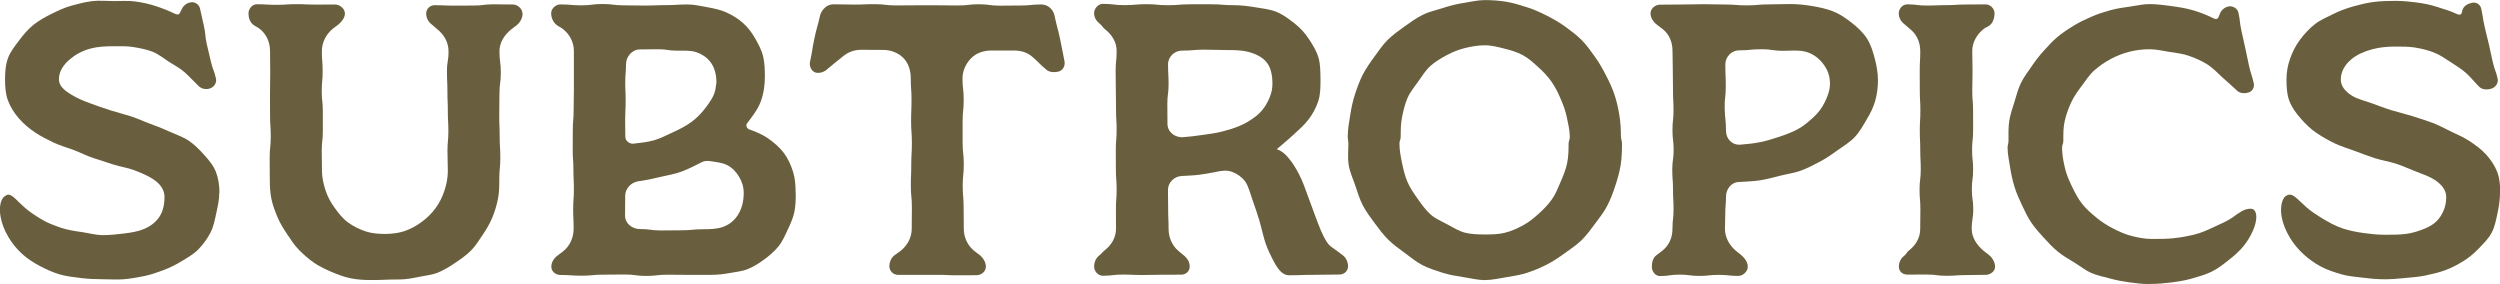
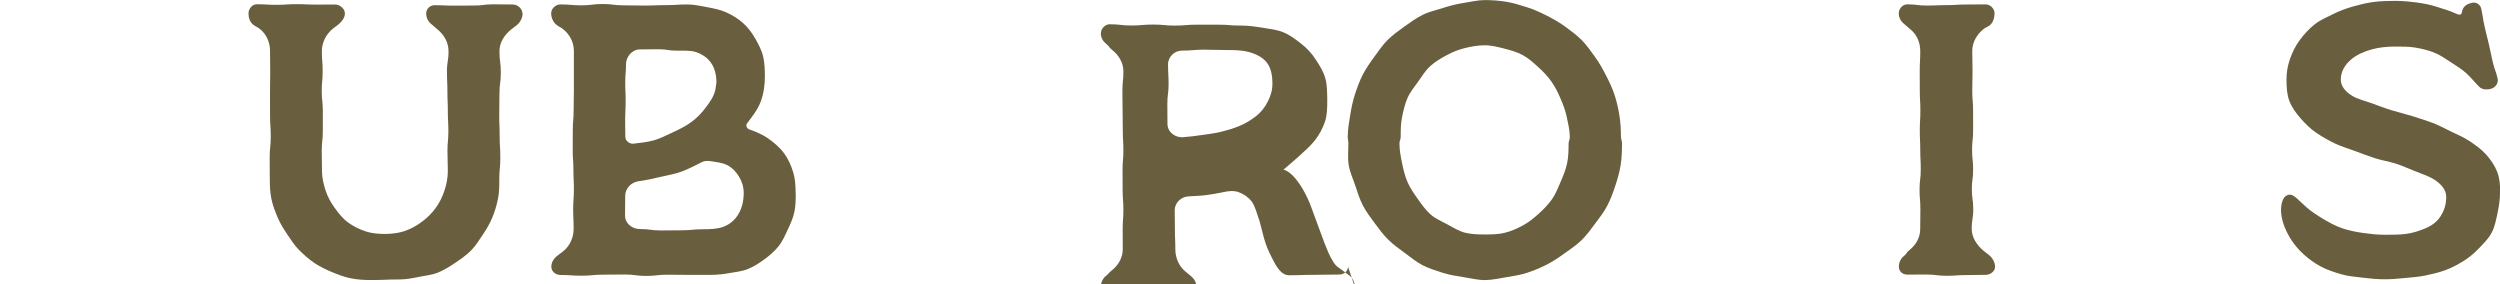
<svg xmlns="http://www.w3.org/2000/svg" viewBox="0 0 600 68.17" data-name="Calque 1" id="Calque_1">
  <defs>
    <style>
      .cls-1 {
        fill: #695f3e;
      }
    </style>
  </defs>
-   <path d="M52.63,46.23c0,1.74-.39,3.35-.71,4.86-.36,1.68-.67,3.31-1.39,4.71-.76,1.48-1.75,2.83-2.89,4.01-1.11,1.16-2.56,1.97-4,2.85-1.35.82-2.79,1.57-4.38,2.16-1.48.54-3.02,1.11-4.69,1.45-1.55.32-3.18.6-4.87.75-1.58.14-3.23,0-4.92,0-1.85,0-3.58-.08-5.19-.27-1.85-.23-3.59-.42-5.14-.86-1.81-.52-3.39-1.26-4.81-2.01-1.67-.87-3.12-1.85-4.31-2.92-1.4-1.27-2.47-2.66-3.29-4.03-1-1.67-1.62-3.35-1.89-4.84-.44-2.37.02-4.26.89-4.92.28-.19.64-.46.92-.46,1.06,0,2.11,1.48,3.96,3.1,1.08.95,2.49,1.92,4.18,2.91,1.31.77,2.87,1.39,4.66,1.98,1.46.48,3.1.75,4.95,1.01,1.54.21,3.2.72,5.06.72,1.67,0,3.34-.2,4.9-.38,1.73-.2,3.39-.48,4.79-1.05,1.6-.65,2.96-1.66,3.84-3.03.78-1.2,1.18-2.8,1.18-4.73,0-1.64-.98-3.08-2.67-4.2-1.22-.81-2.82-1.52-4.62-2.2-1.48-.56-3.21-.8-4.93-1.34-1.57-.49-3.19-1.04-4.85-1.57-1.61-.51-3.13-1.34-4.73-1.93-1.61-.59-3.27-1.06-4.78-1.77-1.58-.75-3.11-1.52-4.48-2.44-1.45-.98-2.77-2.09-3.86-3.34-1.12-1.28-2.06-2.73-2.66-4.36-.55-1.5-.69-3.19-.69-5.04,0-1.66.09-3.4.69-5.06.55-1.54,1.64-2.9,2.71-4.32.98-1.3,2.04-2.61,3.45-3.73,1.27-1,2.74-1.85,4.36-2.64,1.45-.71,2.99-1.46,4.73-1.94,1.56-.43,3.23-.87,5.01-1.09,1.61-.2,3.33-.01,5.13-.01,1.88,0,3.55-.11,5.06.08,1.81.24,3.42.6,4.95,1.1s3.13,1.11,4.71,1.88c.46.19.94.28,1.13-.18.22-.47.26-.45.48-.92.37-.83,1.11-1.45,2.03-1.63,1.02-.28,2.16.45,2.35,1.47.46,2.11.48,2.11.95,4.21s.2,2.17.67,4.28c.48,2.11.51,2.1.99,4.21s.78,2.04,1.24,4.16c.19,1.02-.54,2.06-1.56,2.34-.93.28-1.97.04-2.62-.61-1.04-.99-2.09-2.15-3.32-3.27-1.09-.99-2.49-1.7-3.87-2.59-1.23-.79-2.43-1.83-3.98-2.41-1.35-.51-2.88-.82-4.54-1.09-1.42-.23-2.97-.19-4.65-.19-2.03,0-3.92.11-5.6.56-2.03.55-3.68,1.5-4.95,2.58-1.57,1.33-2.62,2.94-2.62,4.81,0,1.55,1.26,2.64,3.05,3.71,1.23.74,2.75,1.44,4.54,2.07,1.47.52,3.05,1.13,4.75,1.65,1.55.47,3.19.9,4.83,1.41s3.12,1.24,4.7,1.81c1.6.57,3.15,1.19,4.65,1.88s3.2,1.25,4.56,2.14c1.45.96,2.62,2.18,3.72,3.39s2.25,2.55,2.87,4.13c.57,1.48.86,3.17.86,4.98Z" class="cls-1" />
  <path d="M125.43,3.21c0,1.02-.55,2.09-1.3,2.74-.73.58-.74.56-1.47,1.13-1.58,1.3-2.79,3.09-2.79,5.22,0,2.56.33,2.56.33,5.11s-.33,2.56-.33,5.11c0,2.56-.05,2.56-.05,5.11,0,2.56.1,2.56.1,5.11,0,2.56.16,2.56.16,5.12,0,2.56-.25,2.56-.25,5.12,0,1.61,0,3.18-.31,4.7-.31,1.56-.76,3.08-1.36,4.52-.61,1.46-1.41,2.83-2.29,4.13s-1.72,2.69-2.83,3.8-2.43,2.04-3.74,2.92c-1.3.88-2.67,1.73-4.13,2.34-1.44.6-3.05.74-4.61,1.06-1.52.3-3.06.62-4.67.62-3.48,0-3.48.14-6.95.14-1.61,0-3.21-.11-4.74-.41-1.56-.31-3.07-.89-4.51-1.49-1.46-.61-2.91-1.3-4.22-2.18-1.31-.88-2.51-1.95-3.63-3.06s-1.98-2.45-2.86-3.76-1.72-2.64-2.34-4.1c-.6-1.44-1.19-2.93-1.51-4.5s-.38-3.12-.38-4.73c0-2.56-.03-2.56-.03-5.11s.26-2.56.26-5.11c0-2.56-.17-2.56-.17-5.11,0-2.56-.01-2.56-.01-5.11,0-2.56.05-2.56.05-5.12,0-2.56-.04-2.56-.04-5.12,0-2.13-.84-4.1-2.51-5.4-.7-.55-.81-.41-1.51-.96-.83-.65-1.15-1.7-1.15-2.72,0-1.11.89-2.2,2.01-2.2,2.35,0,2.35.14,4.7.14s2.35-.16,4.7-.16,2.35.1,4.71.1,2.35-.01,4.71-.01c1.11,0,2.31,1.02,2.31,2.13,0,1.02-.72,1.93-1.47,2.58-.73.58-.74.55-1.47,1.13-1.58,1.3-2.59,3.25-2.59,5.38,0,2.39.19,2.39.19,4.78,0,2.39-.22,2.39-.22,4.79s.26,2.39.26,4.79q0,2.4,0,4.79c0,2.4-.26,2.4-.26,4.8,0,2.4.06,2.4.06,4.8,0,1.63.39,3.18.86,4.65.5,1.53,1.25,2.89,2.18,4.17.93,1.28,1.91,2.55,3.19,3.49,1.27.93,2.71,1.65,4.24,2.16,1.47.49,3.06.61,4.69.62,1.62-.02,3.18-.2,4.65-.69,1.51-.51,2.89-1.29,4.15-2.22,1.27-.94,2.4-2.04,3.33-3.33.92-1.27,1.62-2.68,2.11-4.2.48-1.47.8-3.02.8-4.65,0-2.39-.09-2.39-.09-4.78,0-2.39.22-2.39.22-4.79,0-2.39-.13-2.39-.13-4.79,0-2.4-.1-2.4-.1-4.79s-.11-2.4-.11-4.8c0-2.4.38-2.4.38-4.8,0-2.13-1.09-4.03-2.75-5.33-.7-.55-.65-.62-1.35-1.17-.83-.65-1.26-1.56-1.26-2.58,0-1.11.9-1.98,2.02-1.98,2.35,0,2.35.1,4.7.1s2.35-.02,4.7-.02,2.35-.3,4.71-.3,2.35.05,4.71.05c1.11,0,2.26,1.05,2.26,2.16Z" class="cls-1" />
  <path d="M190.98,46.32c0,1.56-.02,3.1-.33,4.56-.32,1.52-.97,2.91-1.61,4.27s-1.25,2.82-2.22,4c-.96,1.17-2.13,2.19-3.38,3.1s-2.51,1.73-3.96,2.32c-1.36.56-2.91.7-4.48.98-1.43.26-2.93.42-4.53.42q-2.57,0-5.14,0c-2.57,0-2.57-.04-5.14-.04s-2.57.29-5.14.29c-2.57,0-2.57-.34-5.14-.34-2.57,0-2.57.04-5.14.04-2.57,0-2.57.25-5.15.25-2.57,0-2.57-.18-5.15-.18-1.11,0-2.15-.84-2.15-1.96,0-1.02.54-1.96,1.38-2.61.7-.55.72-.53,1.42-1.08,1.67-1.3,2.55-3.36,2.55-5.4,0-2.37-.11-2.37-.11-4.74,0-2.37.17-2.37.17-4.74,0-2.37-.11-2.37-.11-4.74s-.17-2.37-.17-4.73c0-2.37.02-2.37.02-4.74,0-2.37.2-2.37.2-4.74,0-2.37.06-2.37.06-4.74q0-2.37,0-4.75c0-2.37,0-2.37,0-4.75,0-2.13-.99-4.03-2.66-5.33-.7-.55-.81-.41-1.51-.97-.83-.65-1.28-1.77-1.28-2.79,0-1.11,1.08-2.12,2.19-2.12,2.54,0,2.54.22,5.08.22s2.54-.32,5.08-.32,2.54.32,5.08.32,2.54.05,5.08.05,2.55-.1,5.09-.1,2.55-.16,5.09-.16c1.69,0,3.25.38,4.73.65,1.66.3,3.21.62,4.59,1.24,1.51.68,2.86,1.52,4.02,2.55s2.15,2.33,2.94,3.73c.76,1.34,1.55,2.77,1.92,4.38.34,1.48.4,3.1.4,4.78,0,2.04-.29,4.1-1.02,6.04-.69,1.86-1.99,3.49-3.26,5.17-.37.46-.05,1.24.5,1.43,1.07.39,2.83.99,4.58,2.2,1.27.88,2.64,2.01,3.75,3.47.95,1.25,1.69,2.82,2.23,4.58.46,1.47.6,3.15.6,5.03ZM150.09,32.88c0,.93.98,1.69,1.91,1.6,1.56-.19,3.26-.33,4.92-.8,1.58-.44,3.08-1.25,4.59-1.94,1.54-.7,3.02-1.45,4.34-2.4,1.4-1.01,2.53-2.2,3.49-3.48,1.02-1.35,2.01-2.71,2.35-4.36.09-.65.16-1.22.25-1.69,0-1.85-.42-3.37-1.14-4.5-.83-1.31-2.14-2.26-3.7-2.79-1.34-.45-2.94-.36-4.63-.36-2.23,0-2.23-.34-4.45-.34-2.23,0-2.23.04-4.45.04-1.85,0-3.33,1.73-3.33,3.58,0,2.18-.18,2.18-.18,4.35,0,2.18.1,2.18.1,4.35s-.1,2.18-.12,4.36.04,2.18.04,4.36ZM178.49,46.32c0-1.56-.47-2.83-1.12-3.91-.69-1.15-1.61-2.17-2.93-2.82-1.12-.55-2.51-.69-4.01-.92-.74-.09-1.43-.08-2.08.29-1.56.8-3.16,1.62-4.85,2.25-1.64.61-3.43.86-5.18,1.29-1.7.42-3.43.78-5.22,1.02-1.67.28-3.05,1.77-3.05,3.44,0,2.41-.04,2.41-.04,4.82,0,1.85,1.72,3.19,3.57,3.19,2.52,0,2.52.34,5.03.34s2.52-.04,5.04-.04,2.52-.25,5.04-.25c1.87,0,3.56-.07,4.96-.61,1.64-.63,2.88-1.75,3.7-3.26.7-1.27,1.14-2.87,1.14-4.84Z" class="cls-1" />
-   <path d="M253.98,17.2c-1.02.19-2.1.2-2.93-.54-1.8-1.5-1.66-1.67-3.46-3.16-1.21-1.02-2.77-1.38-4.34-1.38q-2.64,0-5.29,0c-1.85,0-3.62.58-4.85,1.81-1.23,1.23-2.11,3-2.11,4.85,0,2.58.29,2.58.29,5.16s-.26,2.58-.26,5.16q0,2.58,0,5.16c0,2.58.28,2.58.28,5.16,0,2.58-.26,2.58-.26,5.16,0,2.59.22,2.59.22,5.17,0,2.59.04,2.59.04,5.17,0,2.04.91,3.98,2.48,5.28.73.57.75.54,1.48,1.12.74.65,1.34,1.67,1.34,2.69,0,1.11-1.06,2.04-2.27,2.04-2.35,0-2.35.02-4.7.02-2.35,0-2.35-.11-4.7-.11q-2.35,0-4.71,0t-4.71,0c-1.11,0-1.99-.84-2.08-1.95,0-1.02.38-2.08,1.21-2.73.7-.55.75-.49,1.45-1.04,1.67-1.3,2.71-3.27,2.71-5.31,0-2.58.04-2.58.04-5.16,0-2.58-.25-2.58-.25-5.16,0-2.58.1-2.58.1-5.16,0-2.58.15-2.58.15-5.16,0-2.58-.19-2.58-.19-5.16,0-2.59.1-2.59.1-5.17,0-2.59-.18-2.59-.18-5.17,0-1.85-.55-3.63-1.76-4.86s-2.97-1.95-4.83-1.95c-2.69,0-2.69-.03-5.38-.03-1.58,0-3.11.57-4.32,1.59-1.8,1.49-1.85,1.44-3.63,2.96-.74.74-1.82,1.13-2.84.94-1.11-.28-1.67-1.6-1.4-2.71.6-2.73.45-2.76,1.03-5.5.58-2.74.74-2.7,1.34-5.43.37-1.48,1.66-2.77,3.23-2.77,2.49,0,2.49.07,4.98.07s2.49-.1,4.99-.1,2.49.3,4.99.3,2.49-.03,4.99-.03,2.49,0,4.99,0,2.49.04,4.99.04,2.49-.29,4.99-.29,2.49.34,4.99.34,2.5-.04,5-.04,2.5-.25,5-.25c1.58,0,2.89,1.23,3.16,2.72.58,2.74.7,2.71,1.3,5.45s.51,2.75,1.09,5.49c.19,1.11-.39,2.19-1.5,2.47Z" class="cls-1" />
-   <path d="M323.54,64.03c-.09,1.11-1.01,1.86-2.12,1.86-3.01,0-3.01.07-6.03.07-3.01,0-3.01.1-6.03.1-1.49,0-2.6-1.31-3.62-3.26-.7-1.34-1.53-2.92-2.1-4.71-.51-1.59-.86-3.33-1.34-4.99s-1.1-3.38-1.62-4.89c-.66-1.94-1.12-3.74-1.94-4.79-.79-1.02-1.95-1.79-3.13-2.21-1.18-.42-2.5-.24-3.75.04-1.35.28-2.73.52-4.12.7-1.37.18-2.78.19-4.16.29-1.76.09-3.27,1.56-3.27,3.32,0,2.34.05,2.34.05,4.68,0,2.34.1,2.34.1,4.68,0,2.04.84,4.05,2.42,5.35.73.57.7.61,1.43,1.18.74.65,1.22,1.53,1.22,2.55,0,1.11-.93,1.92-2.04,1.92-2.35,0-2.35.02-4.7.02-2.35,0-2.35.06-4.7.06-2.35,0-2.35-.1-4.71-.1-2.35,0-2.35.28-4.71.28-1.11,0-2.08-1.07-2.08-2.18,0-1.02.4-2.05,1.24-2.7.7-.55.6-.68,1.3-1.23,1.67-1.3,2.71-3.12,2.71-5.16,0-2.37-.02-2.37-.02-4.74,0-2.37.17-2.37.17-4.74,0-2.37-.18-2.37-.18-4.74,0-2.37-.02-2.37-.02-4.73,0-2.37.2-2.37.2-4.74s-.14-2.37-.14-4.74c0-2.37-.05-2.37-.05-4.74,0-2.37-.05-2.37-.05-4.75,0-2.37.24-2.37.24-4.75,0-2.13-1.13-3.93-2.8-5.23-.7-.55-.54-.75-1.24-1.3-.83-.65-1.37-1.53-1.37-2.55,0-1.11.98-2.23,2.1-2.23,2.61,0,2.61.3,5.22.3s2.61-.23,5.22-.23,2.61.25,5.22.25,2.61-.22,5.22-.22,2.61,0,5.23,0,2.61.21,5.23.21c1.82,0,3.53.22,5.17.49,1.8.3,3.55.47,5.09,1.09,1.68.67,3.06,1.74,4.39,2.78,1.38,1.08,2.53,2.32,3.48,3.79s1.87,2.88,2.34,4.64c.42,1.58.4,3.34.43,5.2,0,1.9-.05,3.57-.54,5.05-.55,1.65-1.36,3.14-2.42,4.5-.99,1.27-2.26,2.39-3.6,3.62-1.17,1.07-2.47,2.16-3.86,3.34-.09.09-.06.15.13.15,1.27.44,2.36,1.61,3.38,3.01.81,1.12,1.57,2.47,2.25,3.94.62,1.33,1.1,2.8,1.64,4.23s1.07,2.89,1.57,4.26c.56,1.54,1.11,3,1.65,4.24.81,1.85,1.65,3.24,2.51,3.75,1.33.98,1.36.94,2.66,1.95.83.65,1.25,1.71,1.25,2.73ZM305.38,20.08c0-2.15-.41-3.85-1.32-5.03-1.06-1.37-2.74-2.16-4.52-2.61-1.62-.41-3.44-.43-5.21-.43-2.67,0-2.67-.09-5.33-.09-2.67,0-2.67.23-5.33.23-1.76,0-3.34,1.44-3.34,3.3,0,2.38.13,2.38.13,4.75,0,2.38-.3,2.38-.3,4.76,0,2.38.03,2.38.03,4.76,0,1.95,1.8,3.38,3.84,3.2,1.44-.12,2.97-.29,4.54-.53,1.49-.23,3.03-.39,4.51-.76s2.99-.81,4.36-1.39c1.47-.62,2.79-1.41,3.94-2.31,1.24-.96,2.16-2.14,2.85-3.49.66-1.28,1.15-2.68,1.15-4.36Z" class="cls-1" />
+   <path d="M323.54,64.03c-.09,1.11-1.01,1.86-2.12,1.86-3.01,0-3.01.07-6.03.07-3.01,0-3.01.1-6.03.1-1.49,0-2.6-1.31-3.62-3.26-.7-1.34-1.53-2.92-2.1-4.71-.51-1.59-.86-3.33-1.34-4.99c-.66-1.94-1.12-3.74-1.94-4.79-.79-1.02-1.95-1.79-3.13-2.21-1.18-.42-2.5-.24-3.75.04-1.35.28-2.73.52-4.12.7-1.37.18-2.78.19-4.16.29-1.76.09-3.27,1.56-3.27,3.32,0,2.34.05,2.34.05,4.68,0,2.34.1,2.34.1,4.68,0,2.04.84,4.05,2.42,5.35.73.57.7.61,1.43,1.18.74.65,1.22,1.53,1.22,2.55,0,1.11-.93,1.92-2.04,1.92-2.35,0-2.35.02-4.7.02-2.35,0-2.35.06-4.7.06-2.35,0-2.35-.1-4.71-.1-2.35,0-2.35.28-4.71.28-1.11,0-2.08-1.07-2.08-2.18,0-1.02.4-2.05,1.24-2.7.7-.55.6-.68,1.3-1.23,1.67-1.3,2.71-3.12,2.71-5.16,0-2.37-.02-2.37-.02-4.74,0-2.37.17-2.37.17-4.74,0-2.37-.18-2.37-.18-4.74,0-2.37-.02-2.37-.02-4.73,0-2.37.2-2.37.2-4.74s-.14-2.37-.14-4.74c0-2.37-.05-2.37-.05-4.74,0-2.37-.05-2.37-.05-4.75,0-2.37.24-2.37.24-4.75,0-2.13-1.13-3.93-2.8-5.23-.7-.55-.54-.75-1.24-1.3-.83-.65-1.37-1.53-1.37-2.55,0-1.11.98-2.23,2.1-2.23,2.61,0,2.61.3,5.22.3s2.61-.23,5.22-.23,2.61.25,5.22.25,2.61-.22,5.22-.22,2.61,0,5.23,0,2.61.21,5.23.21c1.82,0,3.53.22,5.17.49,1.8.3,3.55.47,5.09,1.09,1.68.67,3.06,1.74,4.39,2.78,1.38,1.08,2.53,2.32,3.48,3.79s1.87,2.88,2.34,4.64c.42,1.58.4,3.34.43,5.2,0,1.9-.05,3.57-.54,5.05-.55,1.65-1.36,3.14-2.42,4.5-.99,1.27-2.26,2.39-3.6,3.62-1.17,1.07-2.47,2.16-3.86,3.34-.09.09-.06.15.13.15,1.27.44,2.36,1.61,3.38,3.01.81,1.12,1.57,2.47,2.25,3.94.62,1.33,1.1,2.8,1.64,4.23s1.07,2.89,1.57,4.26c.56,1.54,1.11,3,1.65,4.24.81,1.85,1.65,3.24,2.51,3.75,1.33.98,1.36.94,2.66,1.95.83.65,1.25,1.71,1.25,2.73ZM305.38,20.08c0-2.15-.41-3.85-1.32-5.03-1.06-1.37-2.74-2.16-4.52-2.61-1.62-.41-3.44-.43-5.21-.43-2.67,0-2.67-.09-5.33-.09-2.67,0-2.67.23-5.33.23-1.76,0-3.34,1.44-3.34,3.3,0,2.38.13,2.38.13,4.75,0,2.38-.3,2.38-.3,4.76,0,2.38.03,2.38.03,4.76,0,1.95,1.8,3.38,3.84,3.2,1.44-.12,2.97-.29,4.54-.53,1.49-.23,3.03-.39,4.51-.76s2.99-.81,4.36-1.39c1.47-.62,2.79-1.41,3.94-2.31,1.24-.96,2.16-2.14,2.85-3.49.66-1.28,1.15-2.68,1.15-4.36Z" class="cls-1" />
  <path d="M389.04,32.79c0,.83.24.83.24,1.67,0,1.74-.06,3.48-.32,5.15s-.76,3.38-1.29,4.99-1.14,3.27-1.93,4.78c-.79,1.53-1.87,2.89-2.89,4.26-1.02,1.38-2.03,2.78-3.25,3.98-1.22,1.2-2.67,2.14-4.06,3.15s-2.8,1.96-4.33,2.74c-1.52.77-3.09,1.44-4.74,1.97-1.61.52-3.3.79-5.01,1.06-1.67.26-3.35.68-5.09.68s-3.43-.44-5.1-.7-3.4-.53-5.02-1.05c-1.65-.53-3.3-1.04-4.82-1.81-1.54-.78-2.85-1.92-4.23-2.92-1.4-1-2.78-2-4-3.2-1.22-1.21-2.24-2.57-3.26-3.96-1.02-1.38-2.05-2.74-2.85-4.27-.78-1.52-1.29-3.15-1.83-4.79-.53-1.61-1.3-3.2-1.57-4.91-.27-1.67-.08-3.41-.08-5.15,0-.83-.15-.83-.15-1.67,0-1.74.31-3.43.58-5.1.27-1.71.6-3.38,1.13-4.99.54-1.64,1.11-3.26,1.89-4.77.79-1.53,1.78-2.93,2.79-4.31s1.97-2.84,3.19-4.04c1.22-1.2,2.63-2.22,4.03-3.22s2.8-2.01,4.34-2.78,3.23-1.13,4.87-1.66c1.62-.52,3.26-.95,4.97-1.21s3.36-.69,5.11-.69,3.47.13,5.14.4,3.36.8,4.98,1.32c1.64.53,3.21,1.22,4.73,2,1.53.78,3.03,1.63,4.41,2.63,1.39,1.01,2.78,2.04,3.99,3.25s2.18,2.65,3.19,4.03c1.01,1.38,1.83,2.87,2.62,4.4.78,1.51,1.52,3.04,2.06,4.68.53,1.61.91,3.27,1.18,4.98.27,1.67.36,3.36.36,5.1ZM376.75,32.79c0-1.58-.41-3.14-.72-4.67s-.87-3.01-1.49-4.44c-.62-1.45-1.31-2.85-2.22-4.13-.91-1.29-1.99-2.41-3.16-3.46-1.16-1.05-2.32-2.12-3.71-2.87-1.36-.73-2.87-1.17-4.43-1.56-1.48-.37-3.02-.79-4.65-.79s-3.21.28-4.7.64c-1.57.38-3.04.97-4.41,1.7-1.4.75-2.79,1.57-3.96,2.62-1.17,1.05-2.01,2.43-2.92,3.72-.91,1.28-1.95,2.52-2.58,3.97s-.98,3.01-1.3,4.56c-.32,1.54-.33,3.12-.33,4.71,0,.83-.3.83-.3,1.67,0,1.58.3,3.17.63,4.71.32,1.55.69,3.12,1.32,4.56.63,1.45,1.56,2.77,2.47,4.05.91,1.29,1.85,2.61,3.02,3.66,1.17,1.05,2.67,1.67,4.07,2.42s2.72,1.61,4.28,2c1.48.36,3.08.41,4.72.41s3.24-.03,4.72-.39c1.56-.38,3.04-1.04,4.4-1.78,1.39-.75,2.63-1.76,3.79-2.81s2.28-2.19,3.19-3.48,1.46-2.77,2.09-4.22c.62-1.44,1.22-2.89,1.54-4.44.32-1.54.35-3.12.35-4.69.06-.84.29-.83.29-1.66Z" class="cls-1" />
-   <path d="M414.24,47.25c0,1.92-.17,1.92-.17,3.85,0,1.92-.08,1.92-.08,3.85,0,2.04,1.09,3.97,2.66,5.27.73.57.71.6,1.44,1.17.74.65,1.38,1.62,1.38,2.64,0,1.11-1.16,2.19-2.27,2.19-2.35,0-2.35-.25-4.7-.25-2.35,0-2.35.25-4.7.25-2.35,0-2.35-.31-4.71-.31-2.35,0-2.35.34-4.71.34-1.11,0-1.94-1.1-1.94-2.22,0-1.02.23-2.1,1.06-2.75.7-.55.72-.53,1.42-1.08,1.67-1.3,2.47-3.22,2.47-5.26,0-2.37.26-2.37.26-4.74,0-2.37-.13-2.37-.13-4.74,0-2.37-.18-2.37-.18-4.74,0-2.37.33-2.37.33-4.73,0-2.37-.28-2.37-.28-4.74,0-2.37.25-2.37.25-4.74,0-2.37-.12-2.37-.12-4.74,0-2.37-.05-2.37-.05-4.75,0-2.37-.07-2.37-.07-4.75,0-2.13-.75-4.04-2.42-5.34-.7-.55-.72-.52-1.42-1.08-.83-.65-1.44-1.65-1.44-2.67,0-1.11,1.14-2.06,2.26-2.06,2.61,0,2.61-.04,5.22-.04s2.61-.07,5.22-.07,2.61.07,5.22.07,2.61.21,5.22.21,2.61-.24,5.23-.24,2.61-.08,5.23-.08c1.82,0,3.58.21,5.21.48,1.8.3,3.53.69,5.07,1.3,1.68.67,3.11,1.7,4.44,2.74,1.38,1.08,2.67,2.27,3.62,3.74.91,1.41,1.42,3.08,1.89,4.84.42,1.58.73,3.27.76,5.13,0,1.75-.22,3.41-.66,5.01-.46,1.64-1.24,3.11-2.11,4.57-.85,1.43-1.67,2.93-2.86,4.18-1.14,1.19-2.62,2.07-4.03,3.08-1.34.96-2.71,1.94-4.25,2.74-1.47.76-2.97,1.58-4.59,2.17-1.56.57-3.26.79-4.93,1.21-1.62.41-3.24.86-4.94,1.12-1.66.25-3.34.3-5.05.4-1.85.09-3.05,1.76-3.05,3.52ZM414.24,31.39c0,1.95,1.48,3.51,3.52,3.32,1.48-.12,3.07-.27,4.68-.59,1.52-.31,3.04-.78,4.54-1.28s3.01-1.05,4.37-1.77c1.43-.76,2.63-1.8,3.76-2.82,1.2-1.08,2.13-2.28,2.81-3.68.66-1.36,1.27-2.81,1.27-4.49,0-2.15-.76-3.64-1.68-4.82-1.07-1.37-2.47-2.42-4.24-2.87-1.63-.42-3.47-.2-5.22-.2-2.67,0-2.67-.37-5.33-.37-2.67,0-2.67.26-5.33.26-1.76,0-3.31,1.5-3.31,3.36,0,2.66.11,2.66.11,5.31,0,2.66-.33,2.66-.26,5.32.06,2.66.31,2.66.31,5.32Z" class="cls-1" />
  <path d="M478.82,64.03c0,1.11-1.16,1.93-2.27,1.93-2.35,0-2.35.06-4.7.06-2.35,0-2.35.17-4.7.17-2.35,0-2.35-.3-4.71-.3-2.35,0-2.35.01-4.71.01-1.11,0-2-.76-2-1.87,0-1.02.4-1.95,1.23-2.6.7-.55.51-.79,1.21-1.34,1.67-1.3,2.68-3.1,2.68-5.14,0-2.37.04-2.37.04-4.74s-.2-2.37-.2-4.74c0-2.37.29-2.37.29-4.74,0-2.37-.12-2.37-.12-4.73,0-2.37-.11-2.37-.11-4.74,0-2.37.14-2.37.14-4.74,0-2.37-.14-2.37-.14-4.74,0-2.37-.02-2.37-.02-4.75,0-2.37.13-2.37.13-4.75,0-2.13-.84-4.06-2.51-5.36-.7-.55-.65-.61-1.35-1.16-.83-.65-1.3-1.55-1.3-2.57,0-1.11.93-2.15,2.04-2.15,2.35,0,2.35.29,4.7.29s2.35-.1,4.7-.1,2.35-.15,4.71-.15,2.35-.03,4.71-.03c1.11,0,2.13,1.02,2.13,2.14,0,1.02-.34,2.19-1.09,2.83-.73.58-.86.41-1.59.98-1.58,1.3-2.67,3.14-2.67,5.27,0,2.37.07,2.37.07,4.74,0,2.37-.07,2.37-.07,4.74,0,2.37.2,2.37.2,4.74,0,2.37.01,2.37.01,4.73s-.25,2.37-.25,4.74c0,2.37.25,2.37.25,4.74,0,2.37-.31,2.37-.31,4.74,0,2.37.34,2.37.34,4.75,0,2.37-.37,2.37-.37,4.75,0,2.04,1.26,3.93,2.83,5.23.73.57.73.57,1.46,1.15.74.65,1.32,1.69,1.32,2.71Z" class="cls-1" />
-   <path d="M515.87,68.17c-1.61,0-3.18-.18-4.73-.39-1.59-.22-3.14-.5-4.65-.92s-3.13-.72-4.57-1.35c-1.46-.64-2.72-1.67-4.06-2.5-1.36-.83-2.75-1.6-3.97-2.61-1.23-1.01-2.31-2.17-3.38-3.34-1.07-1.17-2.13-2.36-3.02-3.67-.89-1.31-1.54-2.76-2.23-4.19-.68-1.42-1.32-2.86-1.79-4.39-.46-1.5-.8-3.04-1.04-4.63-.23-1.55-.61-3.12-.61-4.73,0-.83.22-.83.22-1.67,0-1.61-.06-3.21.18-4.75.24-1.58.78-3.09,1.25-4.59s.85-3.08,1.54-4.5,1.68-2.7,2.57-4c.89-1.31,1.84-2.57,2.91-3.74,1.07-1.16,2.13-2.36,3.35-3.37,1.22-1,2.55-1.89,3.91-2.71,1.34-.82,2.79-1.49,4.25-2.13,1.44-.63,2.95-1.11,4.49-1.54,1.51-.42,3.07-.64,4.66-.86,1.55-.21,3.11-.61,4.72-.61,1.81,0,3.56.26,5.26.48,1.78.24,3.53.51,5.18,1,1.7.5,3.35,1.15,4.92,1.92.46.28.99.26,1.18-.2.21-.43.16-.45.36-.89.37-.93,1.17-1.56,2.1-1.75,1.02-.19,2.17.51,2.36,1.53.46,2.12.24,2.17.71,4.29.47,2.12.46,2.12.94,4.24.48,2.12.42,2.13.9,4.26.48,2.12.68,2.08,1.14,4.2.19.93-.4,1.98-1.42,2.17-.93.28-2,.13-2.65-.52-1.08-1.03-2.3-2.06-3.55-3.2-1.11-1.01-2.19-2.21-3.63-3.11-1.26-.78-2.71-1.44-4.35-2.01-1.38-.48-2.95-.69-4.68-.94-1.45-.21-3.02-.63-4.76-.63-1.65,0-3.27.21-4.77.58-1.57.39-3.09,1-4.48,1.73s-2.75,1.68-3.95,2.72-2.06,2.42-3.02,3.7-1.89,2.56-2.56,4-1.22,2.95-1.57,4.5c-.35,1.55-.33,3.14-.33,4.74,0,.83-.3.83-.3,1.67,0,1.65.31,3.25.67,4.79.36,1.59,1.01,3.06,1.7,4.5.7,1.46,1.44,2.9,2.43,4.16,1,1.27,2.22,2.32,3.47,3.34,1.25,1.03,2.58,1.88,4.02,2.61s2.89,1.4,4.46,1.79,3.15.7,4.78.7c1.86,0,3.55-.01,5.07-.16,1.9-.18,3.56-.52,5.01-.86,1.91-.45,3.41-1.2,4.73-1.8,1.85-.84,3.37-1.51,4.51-2.31,1.67-1.16,2.78-2.13,4.41-2.13,1.33,0,1.77,1.78.93,4.28-.45,1.34-1.25,2.92-2.45,4.46-.94,1.22-2.22,2.38-3.67,3.52-1.24.97-2.58,2.07-4.21,2.87-1.42.7-3.08,1.16-4.83,1.66-1.53.44-3.2.7-4.99.93-1.59.2-3.27.34-5.07.34Z" class="cls-1" />
  <path d="M600,46.23c0,1.74-.26,3.34-.58,4.85-.36,1.68-.66,3.3-1.38,4.7-.76,1.48-1.95,2.62-3.08,3.8-1.11,1.16-2.32,2.21-3.75,3.09-1.35.82-2.78,1.6-4.37,2.19-1.48.54-3.07.91-4.73,1.26-1.55.32-3.17.45-4.86.6-1.58.14-3.2.31-4.89.31-1.85,0-3.56-.17-5.17-.37-1.85-.23-3.59-.35-5.14-.8-1.81-.52-3.48-1.07-4.9-1.81-1.67-.87-3.09-1.94-4.28-3.01-1.4-1.27-2.5-2.67-3.32-4.04-1-1.67-1.67-3.38-1.94-4.86-.44-2.37.06-4.41.93-5.07.28-.19.73-.36,1.01-.36,1.06,0,2.17,1.43,4.03,3.06,1.08.95,2.49,1.89,4.17,2.88,1.31.77,2.77,1.61,4.57,2.2,1.46.48,3.11.82,4.96,1.08,1.54.21,3.23.41,5.08.41,1.67,0,3.34,0,4.91-.18,1.73-.2,3.31-.74,4.71-1.31,1.6-.65,2.87-1.57,3.75-2.94.78-1.2,1.36-2.69,1.36-4.63,0-1.64-1.06-2.98-2.75-4.1-1.22-.81-2.85-1.38-4.64-2.06-1.48-.56-3.03-1.32-4.75-1.86-1.57-.49-3.28-.76-4.94-1.28-1.61-.51-3.2-1.14-4.81-1.73-1.61-.59-3.27-1.09-4.79-1.8-1.58-.75-3.08-1.62-4.45-2.54-1.45-.98-2.68-2.2-3.77-3.45-1.12-1.28-2.17-2.67-2.77-4.3-.55-1.5-.67-3.22-.67-5.07,0-1.66.28-3.36.87-5.01.55-1.54,1.3-3.11,2.37-4.53.98-1.3,2.13-2.61,3.54-3.72,1.27-1,2.86-1.69,4.48-2.48,1.45-.71,3.03-1.33,4.76-1.81,1.56-.43,3.21-.86,4.99-1.08,1.61-.2,3.32-.25,5.11-.25,1.88,0,3.53.18,5.04.37,1.81.24,3.4.56,4.92,1.06,1.59.52,3.19.93,4.77,1.7.46.19.98.33,1.16-.14.22-.47.08-.54.3-1.01.37-.83,1.25-1.32,2.18-1.51,1.02-.28,2.07.41,2.26,1.43.46,2.11.32,2.14.8,4.25.47,2.11.53,2.09,1.01,4.2.48,2.11.46,2.12.93,4.23s.75,2.05,1.21,4.17c.19,1.02-.57,2.06-1.59,2.34-.93.28-2.14.23-2.79-.42-1.04-.99-1.99-2.25-3.23-3.36-1.09-.99-2.41-1.78-3.79-2.68-1.23-.79-2.48-1.7-4.03-2.29-1.35-.51-2.85-.88-4.5-1.15-1.42-.23-2.96-.22-4.64-.22-2.03,0-3.89.19-5.56.65-2.03.55-3.75,1.34-5.02,2.42-1.57,1.33-2.51,2.98-2.51,4.84,0,1.55,1.03,2.89,2.82,3.96,1.23.74,2.92,1.13,4.71,1.77,1.47.52,3.04,1.16,4.74,1.67,1.55.47,3.2.85,4.84,1.36,1.59.49,3.2,1.02,4.78,1.59,1.6.57,3.07,1.43,4.57,2.13,1.56.72,3.1,1.42,4.46,2.31,1.45.96,2.82,1.96,3.91,3.16,1.14,1.25,2.1,2.66,2.72,4.24.57,1.48.71,3.15.71,4.97Z" class="cls-1" />
</svg>